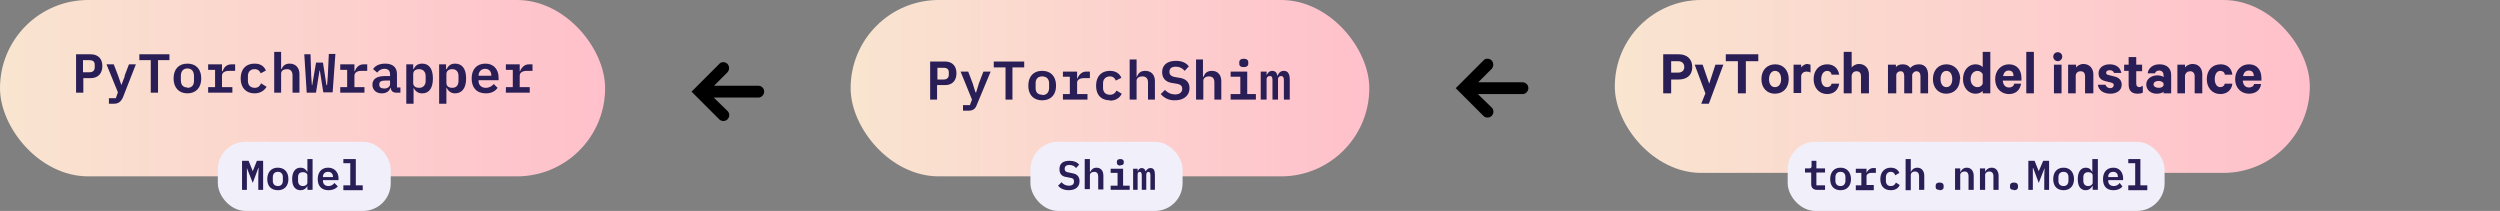
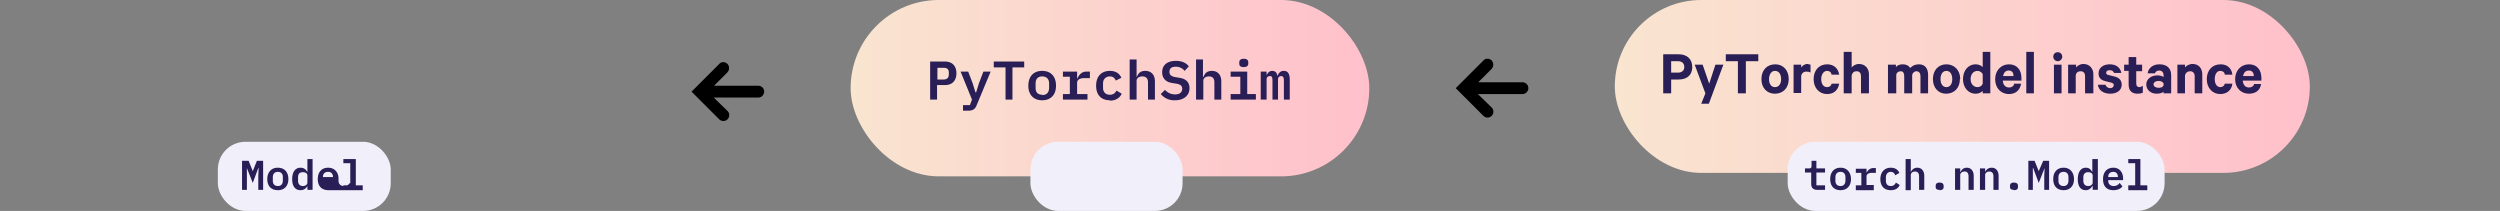
<svg xmlns="http://www.w3.org/2000/svg" width="723px" height="61px" viewBox="0 0 723 61">
  <rect x="0" y="0" width="723" height="61" fill="#808080" stroke="none" />
  <defs>
    <linearGradient x1="100%" y1="50%" x2="0%" y2="50%" id="a">
      <stop stop-color="pink" offset="0%" />
      <stop stop-color="#F9E5D0" offset="100%" />
    </linearGradient>
    <linearGradient x1="100%" y1="50%" x2="0%" y2="50%" id="b">
      <stop stop-color="pink" offset="0%" />
      <stop stop-color="#F9E5D0" offset="100%" />
    </linearGradient>
    <linearGradient x1="100%" y1="50%" x2="0%" y2="50%" id="c">
      <stop stop-color="pink" offset="0%" />
      <stop stop-color="#F9E5D0" offset="100%" />
    </linearGradient>
  </defs>
  <g fill="none" fill-rule="evenodd">
-     <rect fill="url(#a)" width="175" height="51" rx="25.5" />
-     <path d="M24 26.8h-2V15.7h4.2c2.2 0 3.4 1.3 3.4 3.4 0 2.1-1.2 3.5-3.4 3.5h-2.1v4.2zm0-9.4v3.5h1.8c1.1 0 1.6-.5 1.6-1.5v-.6c0-1-.5-1.4-1.6-1.4H24zM36 22l1.3-3.4h2l-3.8 9.7c-.5 1-1.2 1.7-2.5 1.7h-1.5v-1.6h2l.6-1.7-3.3-8.1h2.1l1.3 3.4.9 2.6 1-2.6zm13-4.6h-3.3v9.4h-2.1v-9.4h-3.3v-1.7H49v1.7zm5.2 9.6c-2.5 0-4-1.7-4-4.3 0-2.7 1.5-4.3 4-4.3s4 1.6 4 4.3c0 2.6-1.5 4.3-4 4.3zm0-1.6c1.2 0 1.9-.7 1.9-2V22c0-1.4-.7-2.2-1.9-2.2s-1.9.8-1.9 2.2v1.2c0 1.4.7 2.1 1.9 2.1zm6 1.4v-1.6h2v-5h-2v-1.6h4v2h.2c.3-1 1-2 2.6-2h1v1.9h-1.8c-1.2 0-2 .5-2 1.4v3.3h3v1.6h-7zm13.4.2c-2.5 0-4-1.7-4-4.3 0-2.7 1.5-4.3 4-4.3 1.8 0 2.8.8 3.3 2l-1.5.8c-.3-.7-.8-1.2-1.8-1.2-1.2 0-1.9.8-1.9 2v1.4c0 1.2.7 2 2 2 1 0 1.5-.6 1.8-1.3l1.6 1c-.6 1-1.7 1.9-3.5 1.9zm5.7-.2V15h2v5h.1c.4-.9 1-1.6 2.4-1.6 1.6 0 2.8 1.1 2.8 3v5.4h-2v-5c0-1.2-.6-1.8-1.6-1.8-.9 0-1.7.4-1.7 1.3v5.5h-2zm12.1 0h-2.7L88 15.7h1.8L90 22l.2 2.6h.1l1.1-6.5h2l1 6.5h.2l.2-2.6.3-6.4H97l-.8 11.1h-2.7l-1-6.3h-.1l-1 6.3zm7 0v-1.6h2v-5h-2v-1.6h4.1v2h.1c.4-1 1.1-2 2.6-2h1v1.9h-1.8c-1.1 0-1.9.5-1.9 1.4v3.3h2.9v1.6h-7zm17.4 0h-1.2c-1 0-1.5-.5-1.6-1.4h-.1c-.3 1-1.2 1.6-2.5 1.6-1.6 0-2.7-1-2.7-2.5 0-1.6 1.2-2.5 3.6-2.5h1.5v-.5c0-1-.5-1.6-1.6-1.6-1 0-1.7.5-2.1 1.1l-1.2-1c.5-.9 1.7-1.6 3.5-1.6 2.1 0 3.4 1 3.4 3v3.9h1v1.5zm-4.7-1.2c1 0 1.7-.5 1.7-1.3v-1h-1.4c-1.1 0-1.7.3-1.7 1v.3c0 .6.5 1 1.4 1zm6.4 4.4V18.6h2V20h.1c.5-1 1.2-1.6 2.5-1.6 1.9 0 3.1 1.4 3.1 4.3S124 27 122.1 27c-1.3 0-2-.7-2.5-1.6V30h-2.1zm3.7-4.6c1.2 0 1.9-.8 1.9-2V22c0-1.2-.7-2-1.9-2-1 0-1.7.5-1.7 1.4V24c0 1 .8 1.4 1.7 1.4zM127 30V18.6h2V20h.2c.4-1 1.2-1.6 2.4-1.6 2 0 3.2 1.4 3.2 4.3s-1.3 4.3-3.2 4.3c-1.2 0-2-.7-2.4-1.6h-.1V30h-2zm3.8-4.6c1.2 0 1.8-.8 1.8-2V22c0-1.2-.6-2-1.8-2-1 0-1.7.5-1.7 1.4V24c0 1 .8 1.4 1.7 1.4zm9.7 1.6c-2.7 0-4.1-1.7-4.1-4.3 0-2.7 1.5-4.3 4-4.3 2.3 0 3.8 1.6 3.8 4.1v.7h-5.8v.2c0 1.2.8 2 2.1 2 1 0 1.8-.5 2.3-1.1l1.1 1.1c-.6.9-1.7 1.6-3.4 1.6zm-.2-7.1c-1.1 0-1.9.8-1.9 2h3.7c0-1.3-.7-2-1.8-2zm6 7v-1.7h2v-5h-2v-1.6h4v2h.1c.4-1 1.2-2 2.6-2h1v1.9h-1.7c-1.2 0-2 .5-2 1.4v3.3h2.9v1.6h-7z" fill="#291E56" fill-rule="nonzero" />
    <rect fill="url(#b)" x="467" width="201" height="50" rx="25" />
    <path d="M485.5 23h-2.2v4H481V15.7h4.5c2.3 0 3.9 1.3 3.9 3.7 0 2.4-1.6 3.6-4 3.6zm1.6-3.6c0-1-.6-1.7-1.8-1.7h-2V21h2c1.2 0 1.8-.7 1.8-1.6zm7 10.6H492l1.2-3-3.1-8.3h2.3l1.9 5.5 1.8-5.5h2.3L494.2 30zm5-12.3v-2h9.4v2h-3.6V27h-2.3v-9.3h-3.5zm18.2 5.2c0 2.5-1.6 4.2-4 4.2-2.3 0-3.9-1.7-3.9-4.2 0-2.6 1.6-4.3 4-4.3 2.3 0 3.9 1.7 3.9 4.3zm-2.2 0c0-1.4-.6-2.4-1.8-2.4-1 0-1.7 1-1.7 2.4 0 1.3.6 2.3 1.7 2.3 1.2 0 1.8-1 1.8-2.3zm8.5-4.2V21c-.3-.2-.7-.3-1.2-.3-.7 0-1.3.4-1.5 1.2v5h-2.2v-8.2h2.2v.8c.4-.5 1-1 1.8-1l.9.2zm.9 4.2c0-2.6 1.6-4.3 3.9-4.3 2 0 3.2 1.2 3.5 3h-2.2c-.1-.7-.6-1.1-1.3-1.1-1 0-1.7 1-1.7 2.4 0 1.3.6 2.3 1.7 2.3.7 0 1.2-.4 1.3-1h2.2c-.3 1.8-1.5 3-3.5 3-2.3 0-3.9-1.8-3.9-4.3zm8.7 4V15h2.3v4.5c.4-.5 1.2-1 2.1-1 1.8 0 2.9 1.3 2.9 3V27h-2.3v-5c0-.8-.4-1.4-1.3-1.4-.7 0-1.2.4-1.4 1.2V27h-2.3zm19.3-7.3c.6-.6 1.3-1 2.5-1 1.6 0 2.6 1.1 2.6 3V27h-2.2v-5c0-.8-.4-1.4-1.2-1.4-.5 0-1 .4-1.2 1V27h-2.3v-5c0-.8-.3-1.4-1-1.4s-1.2.4-1.3 1V27H546v-8.3h2.3v.7c.4-.5 1-.8 2-.8s1.7.4 2.1 1zm14.3 3.3c0 2.5-1.6 4.2-4 4.2-2.2 0-3.8-1.7-3.8-4.2 0-2.6 1.6-4.3 3.9-4.3s4 1.7 4 4.3zm-2.2 0c0-1.4-.6-2.4-1.7-2.4s-1.7 1-1.7 2.4c0 1.3.6 2.3 1.7 2.3s1.7-1 1.7-2.3zm8.8 4v-.6c-.4.4-1.1.8-2 .8-2.3 0-3.7-1.9-3.7-4.2 0-2.4 1.4-4.3 3.7-4.3.9 0 1.6.4 2 .8V15h2.2v12h-2.2zm0-2.7v-2.7c-.2-.6-.9-1-1.5-1-1.2 0-2 1-2 2.4 0 1.3.8 2.3 2 2.3.7 0 1.3-.4 1.5-1zm9 0h2.1c-.3 1.8-1.5 3-3.5 3-2.4 0-4-1.8-4-4.3s1.7-4.3 4-4.3 3.6 1.6 3.6 4v.7h-5.4c.1 1.3.8 2 1.8 2 .7 0 1.3-.3 1.5-1zm-1.5-3.8c-.8 0-1.4.5-1.6 1.6h3c0-1-.4-1.6-1.4-1.6zm7.3-5.4v12H586V15h2.2zm8 3.7V27H594v-8.3h2.2zm.2-2.3c0 .7-.6 1.3-1.3 1.3-.7 0-1.3-.6-1.3-1.3 0-.8.6-1.3 1.3-1.3.7 0 1.3.5 1.3 1.3zm1.7 10.6v-8.3h2.3v.8c.4-.5 1.2-1 2.1-1 1.8 0 2.9 1.3 2.9 3V27H603v-5c0-.8-.4-1.4-1.3-1.4-.7 0-1.3.4-1.4 1.2V27H598zm8.6-2.5h2.2c.2.6.7 1 1.4 1 .6 0 1-.4 1-.9 0-.4-.2-.5-.7-.7l-1.6-.4c-1.3-.3-2.1-.9-2.1-2.3 0-1.6 1.4-2.6 3.2-2.6 2 0 3.1 1 3.4 2.5h-2.1c-.2-.5-.6-.8-1.3-.8-.5 0-1 .2-1 .8 0 .3.2.5.7.6l1.6.4c1.4.3 2.2 1.1 2.2 2.4 0 1.7-1.5 2.6-3.3 2.6-2 0-3.4-1-3.6-2.6zm8.9 0v-4h-1.3v-1.8h1.3v-2.2h2.2v2.2h1.7v1.9h-1.7v3.6c0 .6.3 1 .9 1 .3 0 .7-.2 1-.4v2c-.4.2-.9.3-1.5.3-1.6 0-2.6-.8-2.6-2.6zm12.3 2.5h-2.2v-.5c-.2.3-1 .6-2 .6-1.6 0-3-1-3-2.7 0-1.5 1.4-2.6 3.2-2.6.7 0 1.5.2 1.8.5v-.6c0-.7-.4-1.3-1.3-1.3-.6 0-1 .3-1.2.8h-2.1c.2-1.5 1.5-2.6 3.4-2.6 2.1 0 3.4 1.1 3.4 3.1V27zm-2.2-2.3v-.6c-.2-.4-.8-.7-1.4-.7-.7 0-1.5.3-1.5 1s.8 1 1.5 1c.6 0 1.2-.2 1.4-.7zm4 2.3v-8.3h2.2v.8c.4-.5 1.2-1 2.2-1 1.8 0 2.8 1.3 2.8 3V27h-2.2v-5c0-.8-.5-1.4-1.3-1.4-.7 0-1.3.4-1.5 1.2V27h-2.2zm8.5-4.1c0-2.6 1.6-4.3 4-4.3 2 0 3.2 1.2 3.4 3h-2.2c0-.7-.6-1.1-1.3-1.1-1 0-1.6 1-1.6 2.4 0 1.3.6 2.3 1.6 2.3.7 0 1.2-.4 1.3-1h2.2c-.2 1.8-1.5 3-3.5 3-2.3 0-3.9-1.8-3.9-4.3zm13.7 1.4h2c-.2 1.7-1.5 2.8-3.5 2.8-2.3 0-4-1.7-4-4.2s1.7-4.3 4-4.3 3.6 1.6 3.6 4v.7h-5.4c.1 1.3.8 2 1.8 2 .7 0 1.3-.3 1.5-1zm-1.5-3.9c-.9 0-1.5.5-1.7 1.6h3.1c0-1-.5-1.6-1.4-1.6z" fill="#291E56" fill-rule="nonzero" />
    <rect fill="url(#c)" x="246" width="150" height="51" rx="25.5" />
    <path d="M271.1 28.8H269v-11h4.3c2.1 0 3.3 1.3 3.3 3.4 0 2.1-1.2 3.4-3.3 3.4H271v4.2zm0-9.3V23h1.7c1.1 0 1.6-.5 1.6-1.5V21c0-1-.5-1.4-1.6-1.4h-1.7zm12 4.6l1.3-3.4h2.1l-4 9.6c-.4 1.1-1 1.7-2.4 1.7h-1.6v-1.6h2l.6-1.6-3.3-8.1h2.2l1.3 3.4.8 2.6h.2l.8-2.6zm13.1-4.6h-3.4v9.3h-2v-9.3h-3.4v-1.7h8.8v1.7zm5.2 9.5c-2.5 0-4-1.6-4-4.2 0-2.7 1.5-4.3 4-4.3s4 1.6 4 4.3c0 2.6-1.5 4.2-4 4.2zm0-1.5c1.2 0 2-.7 2-2.1v-1.3c0-1.3-.8-2-2-2s-1.9.7-1.9 2v1.3c0 1.4.7 2 2 2zm6 1.3v-1.6h2v-5h-2v-1.5h4.1v2h.1c.4-1 1.2-2 2.6-2h1v1.9h-1.7c-1.2 0-2 .5-2 1.3v3.3h3v1.6h-7zm13.6.2c-2.6 0-4-1.6-4-4.2 0-2.7 1.5-4.3 4-4.3 1.7 0 2.8.8 3.3 2l-1.6.8c-.3-.7-.8-1.2-1.7-1.2-1.2 0-2 .8-2 2v1.3c0 1.2.7 2 2 2 1 0 1.5-.5 1.9-1.2l1.5.9c-.5 1.1-1.6 2-3.4 2zm5.7-.2V17.2h2v5h.1c.4-1 1-1.7 2.4-1.7 1.7 0 2.8 1.1 2.8 3v5.3h-2v-5c0-1.1-.6-1.7-1.6-1.7-.9 0-1.7.4-1.7 1.3v5.4h-2zm13 .2a5 5 0 01-4-1.8l1.2-1.2c.9.9 1.8 1.3 3 1.3s2-.6 2-1.6c0-.9-.5-1.3-1.7-1.5L339 24c-2.1-.3-2.9-1.6-2.9-3.1 0-2.1 1.5-3.3 4-3.3 1.7 0 3 .6 3.7 1.6l-1.2 1.3a3.2 3.2 0 00-2.6-1.2c-1.2 0-1.8.5-1.8 1.5 0 .8.5 1.3 1.7 1.5l1.2.2c2 .3 2.9 1.4 2.9 3 0 2-1.5 3.5-4.2 3.5zm6.2-.2V17.2h2v5h.2c.3-1 1-1.7 2.4-1.7 1.6 0 2.7 1.1 2.7 3v5.3h-2v-5c0-1.1-.5-1.7-1.6-1.7-.8 0-1.6.4-1.6 1.3v5.4h-2zm13.8-9.4c-1 0-1.3-.4-1.3-1V18c0-.5.3-1 1.3-1s1.3.5 1.3 1v.4c0 .6-.4 1-1.3 1zm-3.8 9.4v-1.6h2.8v-5h-2.8v-1.5h4.8v6.5h2.5v1.6H356zm10.4 0h-1.7v-8.1h1.7v1.1c.3-.7.8-1.3 1.6-1.3.9 0 1.4.5 1.5 1.4h.1c.3-.8.8-1.4 1.8-1.4 1.2 0 1.7.9 1.7 2.6v5.7h-1.7v-5.5c0-1-.3-1.3-.8-1.3s-.9.3-.9 1v5.8H368v-5.5c0-1-.2-1.3-.7-1.3-.6 0-1 .3-1 1v5.8z" fill="#291E56" fill-rule="nonzero" />
    <rect fill="#F1F0FA" x="63" y="41" width="50" height="20" rx="8" />
-     <path d="M74.7 54.9v-4l.1-2.3h-.1l-1.6 4.3-1.7-4.3v6.3H70v-8.4h1.9l1.2 3 1.2-3h1.8v8.4h-1.4zm5.7.1c-2 0-3.1-1.2-3.1-3.2s1.2-3.3 3-3.3c2 0 3.1 1.3 3.1 3.3 0 2-1.2 3.2-3 3.2zm0-1.2c.8 0 1.4-.5 1.4-1.6v-1c0-1-.6-1.5-1.4-1.5-1 0-1.5.6-1.5 1.6v1c0 1 .6 1.5 1.5 1.5zm8.5 1v-1c-.4.7-1 1.2-2 1.2-1.4 0-2.4-1-2.4-3.2s1-3.3 2.4-3.3c1 0 1.6.5 2 1.3V46h1.5v8.9H89zm-1.3-1c.7 0 1.3-.4 1.3-1v-2c0-.7-.6-1-1.3-1-1 0-1.4.5-1.4 1.5v1c0 .9.5 1.5 1.4 1.5zM95 55c-2 0-3.1-1.2-3.1-3.2s1.1-3.3 3-3.3c1.8 0 3 1.3 3 3.1v.5h-4.5v.2c0 .9.6 1.5 1.6 1.5a2 2 0 001.7-.9l1 1c-.5.6-1.4 1.1-2.7 1.1zm-.1-5.3c-1 0-1.5.6-1.5 1.4v.1h2.9c0-1-.6-1.5-1.4-1.5zm4.4 5.2v-1.3h2v-6.4h-2V46h3.6v7.6h2V55h-5.6z" fill="#291E56" fill-rule="nonzero" />
+     <path d="M74.7 54.9v-4l.1-2.3h-.1l-1.6 4.3-1.7-4.3v6.3H70v-8.4h1.9l1.2 3 1.2-3h1.8v8.4h-1.4zm5.7.1c-2 0-3.1-1.2-3.1-3.2s1.2-3.3 3-3.3c2 0 3.1 1.3 3.1 3.3 0 2-1.2 3.2-3 3.2zm0-1.2c.8 0 1.4-.5 1.4-1.6v-1c0-1-.6-1.5-1.4-1.5-1 0-1.5.6-1.5 1.6v1c0 1 .6 1.5 1.5 1.5zm8.5 1v-1c-.4.7-1 1.2-2 1.2-1.4 0-2.4-1-2.4-3.2s1-3.3 2.4-3.3c1 0 1.6.5 2 1.3V46h1.5v8.9H89zm-1.3-1c.7 0 1.3-.4 1.3-1v-2c0-.7-.6-1-1.3-1-1 0-1.4.5-1.4 1.5v1c0 .9.5 1.5 1.4 1.5zM95 55c-2 0-3.1-1.2-3.1-3.2s1.1-3.3 3-3.3c1.8 0 3 1.3 3 3.1v.5v.2c0 .9.6 1.5 1.6 1.5a2 2 0 001.7-.9l1 1c-.5.6-1.4 1.1-2.7 1.1zm-.1-5.3c-1 0-1.5.6-1.5 1.4v.1h2.9c0-1-.6-1.5-1.4-1.5zm4.4 5.2v-1.3h2v-6.4h-2V46h3.6v7.6h2V55h-5.6z" fill="#291E56" fill-rule="nonzero" />
    <rect fill="#F1F0FA" x="517" y="41" width="109" height="20" rx="8" />
    <path d="M527.8 54.9h-2.3c-1.2 0-1.7-.7-1.7-1.7v-3.3H522v-1.2h1.2c.5 0 .7-.2.7-.7v-1.5h1.4v2.2h2.5v1.2h-2.5v3.7h2.5V55zm4.5.1c-1.9 0-3-1.2-3-3.2s1.1-3.3 3-3.3c1.8 0 3 1.3 3 3.3 0 2-1.2 3.2-3 3.2zm0-1.2c.8 0 1.4-.5 1.4-1.6v-1c0-1-.6-1.5-1.4-1.5-1 0-1.5.6-1.5 1.6v1c0 1 .6 1.5 1.5 1.5zm4.4 1v-1.2h1.6V50h-1.6v-1.2h3.1V50c.3-.7 1-1.4 2-1.4h.7V50h-1.3c-.8 0-1.4.4-1.4 1v2.5h2.1V55h-5.2zm10.1.2c-1.9 0-3-1.2-3-3.2s1.2-3.3 3-3.3c1.3 0 2.1.6 2.5 1.5l-1.2.7c-.2-.6-.6-1-1.3-1-.9 0-1.4.7-1.4 1.6v1c0 .9.5 1.5 1.4 1.5.8 0 1.2-.4 1.5-1l1.1.7c-.4.9-1.2 1.5-2.6 1.5zm4.3-.1V46h1.5v3.8c.3-.7.9-1.3 1.9-1.3 1.2 0 2 .9 2 2.4v4H555V51c0-.9-.4-1.4-1.2-1.4-.6 0-1.2.4-1.2 1V55h-1.5zm9.8 0c-.8 0-1.1-.3-1.1-.8v-.4c0-.5.3-.9 1.1-.9.9 0 1.2.4 1.2 1v.3c0 .5-.3.9-1.2.9zm6 0h-1.5v-6.2h1.5v1h.1c.3-.6.8-1.2 1.8-1.2 1.2 0 2 .9 2 2.4v4h-1.5V51c0-.9-.4-1.4-1.1-1.4-.7 0-1.3.4-1.3 1V55zm7.2 0h-1.5v-6.2h1.5v1c.3-.6.9-1.2 1.9-1.2 1.2 0 2 .9 2 2.4v4h-1.5V51c0-.9-.4-1.4-1.2-1.4-.6 0-1.2.4-1.2 1V55zm8.3 0c-.8 0-1.1-.3-1.1-.8v-.4c0-.5.3-.9 1.1-.9.9 0 1.2.4 1.2 1v.3c0 .5-.3.9-1.2.9zm8.8 0v-4l.1-2.3-1.7 4.3-1.6-4.3h-.1v6.3h-1.3v-8.4h1.8l1.2 3 1.3-3h1.7v8.4h-1.4zm5.6.1c-1.9 0-3-1.2-3-3.2s1.1-3.3 3-3.3c1.8 0 3 1.3 3 3.3 0 2-1.2 3.2-3 3.2zm0-1.2c.8 0 1.4-.5 1.4-1.6v-1c0-1-.6-1.5-1.4-1.5-1 0-1.5.6-1.5 1.6v1c0 1 .6 1.5 1.5 1.5zm8.4 1v-1h-.1c-.4.7-1 1.2-1.9 1.2-1.4 0-2.3-1-2.3-3.2s1-3.3 2.3-3.3c1 0 1.5.5 1.9 1.3V46h1.6v8.9h-1.5zm-1.3-1c.7 0 1.3-.4 1.3-1v-2c0-.7-.6-1-1.3-1-.9 0-1.4.5-1.4 1.5v1c0 .9.5 1.5 1.4 1.5zm7.3 1.2c-2 0-3-1.2-3-3.2s1.1-3.3 3-3.3c1.7 0 2.8 1.3 2.8 3.1v.5h-4.3v.2c0 .9.6 1.5 1.6 1.5a2 2 0 001.7-.9l.8 1c-.4.6-1.3 1.1-2.6 1.1zm0-5.3c-1 0-1.5.6-1.5 1.4v.1h2.8c0-1-.5-1.5-1.4-1.5zm4.3 5.2v-1.3h2v-6.4h-2V46h3.5v7.6h2V55h-5.5z" fill="#291E56" fill-rule="nonzero" />
    <rect fill="#F1F0FA" x="298" y="41" width="44" height="20" rx="8" />
-     <path d="M309 55c-1.3 0-2.4-.5-3-1.3l1-1c.6.7 1.3 1 2.1 1 1 0 1.5-.4 1.5-1.2 0-.7-.3-1-1.2-1.1l-1-.2c-1.5-.2-2-1.1-2-2.3 0-1.6 1-2.4 2.9-2.4 1.3 0 2.2.4 2.8 1.1l-.9 1c-.4-.5-1-.9-2-.9-.8 0-1.3.4-1.3 1.1 0 .7.4 1 1.3 1.1l.9.2c1.4.2 2.1 1 2.1 2.3 0 1.5-1 2.6-3.1 2.6zm4.7-.1V46h1.5v3.7h.1c.3-.6.8-1.2 1.8-1.2 1.2 0 2 .8 2 2.3v4h-1.5V51c0-.8-.4-1.3-1.1-1.3-.7 0-1.3.3-1.3 1v4h-1.5zm10.3-7c-.7 0-1-.4-1-.8v-.3c0-.5.3-.8 1-.8s1 .3 1 .8v.3c0 .4-.3.7-1 .7zm-2.8 7v-1.2h2V50h-2v-1.2h3.6v4.9h1.9v1.2h-5.5zm7.8 0h-1.3v-6.1h1.3v.8c.2-.5.5-1 1.2-1 .6 0 1 .4 1.1 1 .3-.5.7-1 1.4-1 1 0 1.3.7 1.3 2v4.3h-1.3v-4.2c0-.7-.2-1-.6-1-.3 0-.6.3-.6.8v4.4h-1.3v-4.2c0-.7-.2-1-.6-1-.4 0-.6.3-.6.8v4.4z" fill="#291E56" fill-rule="nonzero" />
    <path d="M210.4 34.5a1.7 1.7 0 000-2.4l-4-3.9h13c.8 0 1.6-.8 1.6-1.7 0-1-.8-1.7-1.7-1.7h-12.8l3.9-3.9c.6-.7.6-1.7 0-2.4-.7-.7-1.8-.7-2.4 0l-8 8 8 8a1.7 1.7 0 002.4 0zM431.4 33.5a1.7 1.7 0 000-2.4l-4-3.9h13c.8 0 1.6-.8 1.6-1.7 0-1-.8-1.7-1.7-1.7h-12.8l3.9-3.9c.6-.7.6-1.7 0-2.4-.7-.7-1.8-.7-2.4 0l-8 8 8 8a1.7 1.7 0 002.4 0z" fill="#000" fill-rule="nonzero" />
  </g>
</svg>